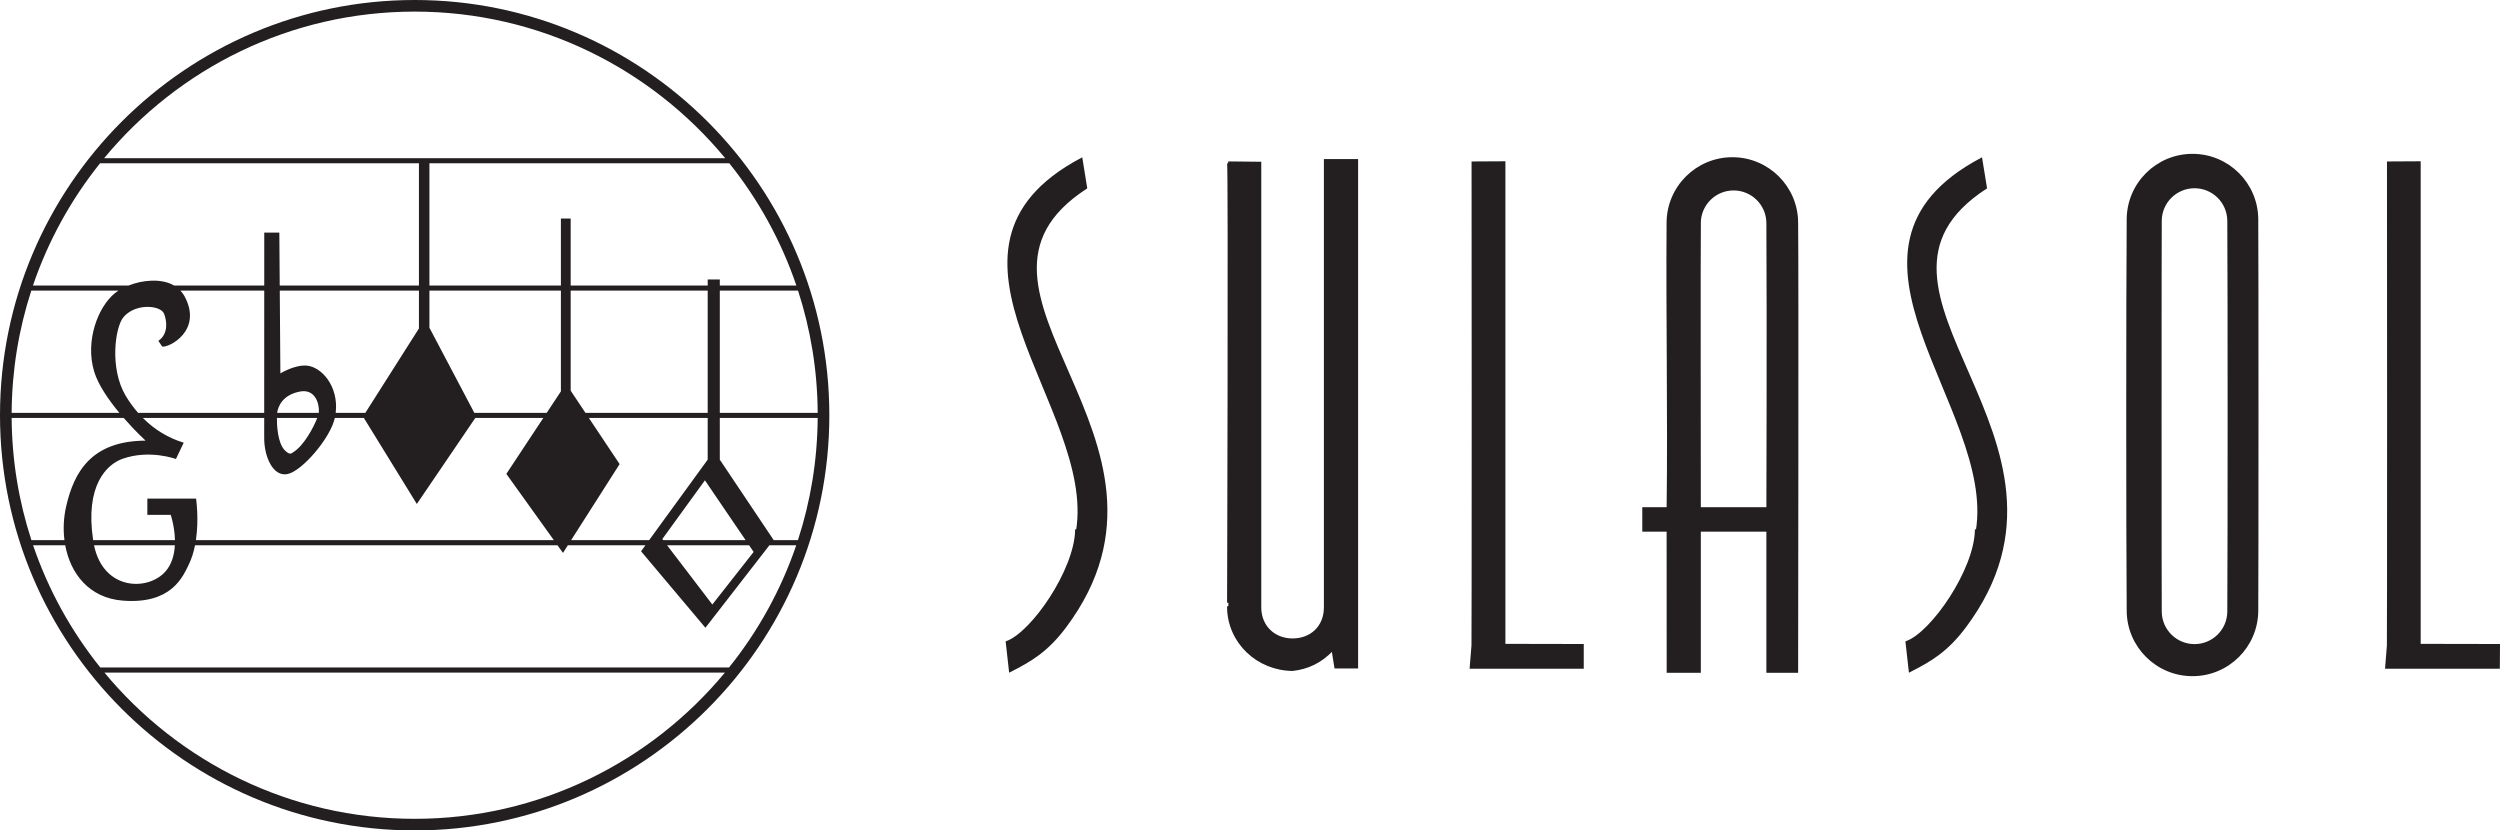
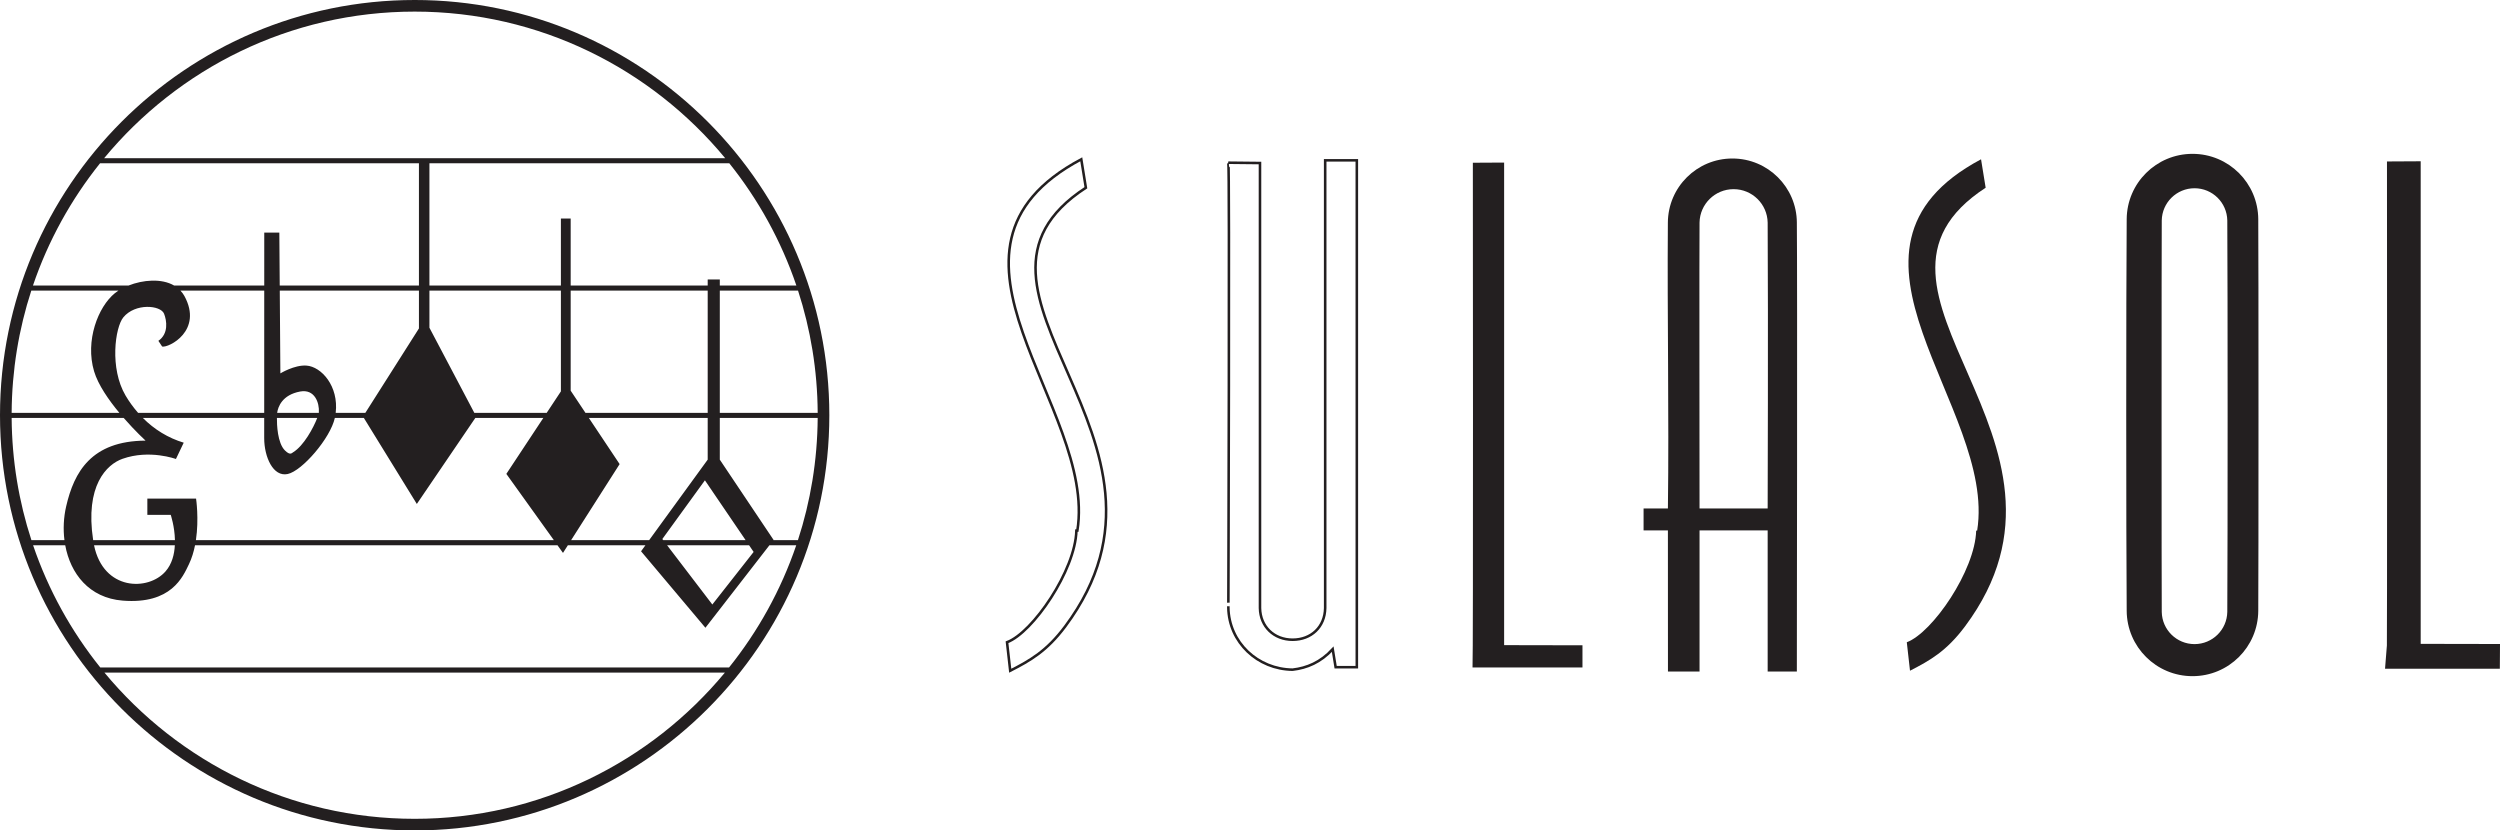
<svg xmlns="http://www.w3.org/2000/svg" version="1.1" width="385.797" height="128.151" id="svg2" xml:space="preserve">
  <defs id="defs6">
    <clipPath id="clipPath20">
      <path d="M 0,1025.21 0,0 l 3086.4,0 0,1025.21 -3086.4,0 z" id="path22" />
    </clipPath>
  </defs>
  <g transform="matrix(1.25,0,0,-1.25,0,128.151)" id="g12">
    <g transform="scale(0.1,0.1)" id="g14">
      <g id="g16">
        <g clip-path="url(#clipPath20)" id="g18">
-           <path d="m 1340.56,793.438 c -195.1,-127.071 147.41,-309.946 -25.51,-541.598 -22.85,-30.613 -43.35,-42.098 -67.88,-54.668 l -3.95,35.148 c 31.76,11.844 84.34,88.653 85.65,137.852 l 1.2,0 c 24.43,152.738 -205.92,346.215 4.81,458.39 l 5.68,-35.124 0,0" id="path24" style="fill:#231f20;fill-opacity:1;fill-rule:nonzero;stroke:none" />
          <path d="m 1340.56,793.438 c -195.1,-127.071 147.41,-309.946 -25.51,-541.598 -22.85,-30.613 -43.35,-42.098 -67.88,-54.668 l -3.95,35.148 c 31.76,11.844 84.34,88.653 85.65,137.852 l 1.2,0 c 24.43,152.738 -205.92,346.215 4.81,458.39 l 5.68,-35.124 0,0 z" id="path26" style="fill:none;stroke:#231f20;stroke-width:3.178;stroke-linecap:butt;stroke-linejoin:miter;stroke-miterlimit:3.864;stroke-opacity:1;stroke-dasharray:none" />
-           <path d="m 1516.45,275.172 c 0.04,-1.281 1.68,548.64 0,549.183 l 39.06,-0.417 0,-549.43 c 0.4,-22.883 17.27,-39.074 40.25,-39.074 22.97,0 39.84,15.664 40.24,39.074 l 0,552.75 39.06,0 0,-625.738 -26.15,0 -3.61,22.214 c -14.98,-16.23 -31.81,-23.222 -49.54,-25.273 -43.08,0.488 -78.58,33.672 -79.31,76.711 l 0,0" id="path28" style="fill:#231f20;fill-opacity:1;fill-rule:nonzero;stroke:none" />
          <path d="m 1516.45,275.172 c 0.04,-1.281 1.68,548.64 0,549.183 l 39.06,-0.417 0,-549.43 c 0.4,-22.883 17.27,-39.074 40.25,-39.074 22.97,0 39.84,15.664 40.24,39.074 l 0,552.75 39.06,0 0,-625.738 -26.15,0 -3.61,22.214 c -14.98,-16.23 -31.81,-23.222 -49.54,-25.273 -43.08,0.488 -78.58,33.672 -79.31,76.711 l 0,0 z" id="path30" style="fill:none;stroke:#231f20;stroke-width:3.178;stroke-linecap:butt;stroke-linejoin:miter;stroke-miterlimit:3.864;stroke-opacity:1;stroke-dasharray:none" />
          <path d="m 1856.92,228.754 c 0,0 84.54,-0.195 96.72,-0.195 l 0,-27.332 -135.73,0 c 0.96,1.035 0.4,623.07 0.4,623.07 l 38.61,0.211 c 0.12,-197.356 0,-595.754 0,-595.754 l 0,0" id="path32" style="fill:#231f20;fill-opacity:1;fill-rule:nonzero;stroke:none" />
-           <path d="m 1856.92,228.754 c 0,0 84.54,-0.195 96.72,-0.195 l 0,-27.332 -135.73,0 c 0.96,1.035 0.4,623.07 0.4,623.07 l 38.61,0.211 c 0.12,-197.356 0,-595.754 0,-595.754 l 0,0 z" id="path34" style="fill:none;stroke:#231f20;stroke-width:3.178;stroke-linecap:butt;stroke-linejoin:miter;stroke-miterlimit:3.864;stroke-opacity:1;stroke-dasharray:none" />
          <path d="m 2218.3,750.383 c 0.74,-65.156 0,-554.188 0,-554.188 l -36.03,0 0,174.211 -84.1,0 0,-174.211 -39,0 -0.06,174.211 -30.04,0 0,27.039 30.04,0 c 1.51,117.938 -0.95,237.203 -0.05,352.938 0.24,43.758 35.83,79.148 79.66,79.148 43.81,0 79.35,-35.39 79.58,-79.148 l 0,0 z m -120.13,0 c -0.37,-10.356 0,-352.938 0,-352.938 l 84.1,0 c 0,0 0.75,228.274 0,352.938 -0.41,22.879 -19.08,41.297 -42.06,41.297 -22.96,0 -41.65,-18.418 -42.04,-41.297 l 0,0" id="path36" style="fill:#231f20;fill-opacity:1;fill-rule:nonzero;stroke:none" />
-           <path d="m 2218.3,750.383 c 0.74,-65.156 0,-554.188 0,-554.188 l -36.03,0 0,174.211 -84.1,0 0,-174.211 -39,0 -0.06,174.211 -30.04,0 0,27.039 30.04,0 c 1.51,117.938 -0.95,237.203 -0.05,352.938 0.24,43.758 35.83,79.148 79.66,79.148 43.81,0 79.35,-35.39 79.58,-79.148 l 0,0 z m -120.13,0 c -0.37,-10.356 0,-352.938 0,-352.938 l 84.1,0 c 0,0 0.75,228.274 0,352.938 -0.41,22.879 -19.08,41.297 -42.06,41.297 -22.96,0 -41.65,-18.418 -42.04,-41.297 l 0,0 z" id="path38" style="fill:none;stroke:#231f20;stroke-width:3.178;stroke-linecap:butt;stroke-linejoin:miter;stroke-miterlimit:3.864;stroke-opacity:1;stroke-dasharray:none" />
          <path d="m 2451.39,793.438 c -195.11,-127.071 147.4,-309.946 -25.52,-541.598 -22.85,-30.613 -43.35,-42.098 -67.88,-54.668 l -3.95,35.148 c 31.77,11.844 84.35,88.653 85.65,137.852 l 1.21,0 c 24.43,152.738 -205.94,346.215 4.8,458.39 l 5.69,-35.124 0,0" id="path40" style="fill:#231f20;fill-opacity:1;fill-rule:nonzero;stroke:none" />
-           <path d="m 2451.39,793.438 c -195.11,-127.071 147.4,-309.946 -25.52,-541.598 -22.85,-30.613 -43.35,-42.098 -67.88,-54.668 l -3.95,35.148 c 31.77,11.844 84.35,88.653 85.65,137.852 l 1.21,0 c 24.43,152.738 -205.94,346.215 4.8,458.39 l 5.69,-35.124 0,0 z" id="path42" style="fill:none;stroke:#231f20;stroke-width:3.178;stroke-linecap:butt;stroke-linejoin:miter;stroke-miterlimit:3.864;stroke-opacity:1;stroke-dasharray:none" />
          <path d="m 2986.88,228.754 c 0,0 85.73,-0.195 97.91,-0.195 l -0.2,-27.332 -136.56,0 c 0.94,1.035 0.39,623.07 0.39,623.07 l 38.46,0.211 c 0.11,-197.356 0,-595.754 0,-595.754 l 0,0" id="path44" style="fill:#231f20;fill-opacity:1;fill-rule:nonzero;stroke:none" />
          <path d="m 2986.88,228.754 c 0,0 85.73,-0.195 97.91,-0.195 l -0.2,-27.332 -136.56,0 c 0.94,1.035 0.39,623.07 0.39,623.07 l 38.46,0.211 c 0.11,-197.356 0,-595.754 0,-595.754 l 0,0 z" id="path46" style="fill:none;stroke:#231f20;stroke-width:3.178;stroke-linecap:butt;stroke-linejoin:miter;stroke-miterlimit:3.864;stroke-opacity:1;stroke-dasharray:none" />
          <path d="m 2786.35,271.176 c -0.25,-43.758 -35.78,-79.141 -79.59,-79.141 -43.82,0 -79.42,35.383 -79.66,79.141 -0.76,98.789 -0.76,384.582 0,483.367 0.24,43.754 35.84,79.152 79.66,79.152 43.81,0 79.34,-35.398 79.59,-79.152 0.38,-32.551 0.38,-450.828 0,-483.367 l 0,0 z m -35.06,-1.446 c 0.54,87.579 0.54,395.778 0,483.368 -0.4,22.875 -19.06,41.297 -42.03,41.297 -22.98,0 -41.66,-18.422 -42.05,-41.297 -0.28,-7.825 -0.28,-475.563 0,-483.368 0.39,-22.878 19.07,-41.296 42.05,-41.296 22.97,0 41.63,18.418 42.03,41.296 l 0,0" id="path48" style="fill:#231f20;fill-opacity:1;fill-rule:nonzero;stroke:none" />
          <path d="m 2786.35,271.176 c -0.25,-43.758 -35.78,-79.141 -79.59,-79.141 -43.82,0 -79.42,35.383 -79.66,79.141 -0.76,98.789 -0.76,384.582 0,483.367 0.24,43.754 35.84,79.152 79.66,79.152 43.81,0 79.34,-35.398 79.59,-79.152 0.38,-32.551 0.38,-450.828 0,-483.367 l 0,0 z m -35.06,-1.446 c 0.54,87.579 0.54,395.778 0,483.368 -0.4,22.875 -19.06,41.297 -42.03,41.297 -22.98,0 -41.66,-18.422 -42.05,-41.297 -0.28,-7.825 -0.28,-475.563 0,-483.368 0.39,-22.878 19.07,-41.296 42.05,-41.296 22.97,0 41.63,18.418 42.03,41.296 l 0,0 z" id="path50" style="fill:none;stroke:#231f20;stroke-width:3.178;stroke-linecap:butt;stroke-linejoin:miter;stroke-miterlimit:3.864;stroke-opacity:1;stroke-dasharray:none" />
          <path d="m 985.082,358.355 -30.309,0 0.239,0.293 -66.375,99.09 0,51.524 120.843,0 c -0.35,-52.625 -8.89,-103.328 -24.398,-150.907 z m -85.043,-157.187 -776.223,0 C 87.996,245.836 59.684,296.773 40.84,352.074 l 39.68,0 c 6.43,-34.922 29.398,-65.039 70.91,-68.359 60.152,-4.805 74.336,29.406 81.808,44.914 3.535,7.344 5.938,15.379 7.539,23.445 l 447.477,0 6.785,-9.461 6.035,9.461 95.762,0 -5.414,-7.449 79.453,-94.414 79.035,101.863 33.113,0 C 964.176,296.773 935.855,245.836 900.039,201.168 z M 511.934,14.332 c -153.899,0 -291.684,70.332 -383.028,180.555 l 766.043,0 C 803.609,84.664 665.824,14.332 511.934,14.332 z m -497.555,494.93 138.301,0 c 14.258,-16.356 27.004,-28.028 27.004,-28.028 -66.911,-0.41 -88.243,-38.652 -98.028,-81.23 -3.117,-13.543 -3.84,-27.871 -2.098,-41.649 l -40.785,0 C 23.266,405.934 14.727,456.637 14.379,509.262 z m 24.266,157.187 107.585,0 c -1.546,-1.004 -3,-2.051 -4.332,-3.125 -20.851,-16.836 -36.98,-58.808 -25.75,-96.504 5,-16.777 18.145,-35.586 31.192,-51.289 l -132.965,0 c 0.309,52.617 8.805,103.321 24.27,150.918 z m 84.847,157.18 393.703,0 0,-150.91 -171.859,0 -0.481,65.293 -18.617,0 c 0,0 -0.008,-27.918 -0.015,-65.293 l -111.282,0 c -15.586,9.023 -38.476,7.031 -56.234,0 l -118.012,0 c 18.785,55.293 47.043,106.23 82.797,150.91 z m 388.442,187.251 c 154.082,0 292.019,-70.505 383.363,-180.974 l -766.738,0 c 91.343,110.469 229.289,180.974 383.375,180.974 z m 471.23,-338.161 -94.527,0 0,7.511 -14.953,0 0,-7.511 -169.153,0 0,82.676 -12.07,0 -0.012,-0.125 0,-82.551 -162.304,0 0,150.91 370.222,0 c 35.75,-44.68 64.008,-95.617 82.797,-150.91 z m -260.391,-157.188 -18.242,27.364 0,123.554 169.153,0 0,-150.918 -150.911,0 z m -380.617,0 c 1.028,7.317 6.11,22.16 28.371,26.328 18.121,3.391 23.938,-14.238 23.11,-25.769 -0.004,-0.149 -0.063,-0.383 -0.09,-0.559 l -51.391,0 z m -0.301,-6.269 49.79,0 c -4.598,-12.012 -16.594,-34.395 -29.833,-42.442 -1.691,-1.023 -3.648,-4.062 -10.042,2.278 -9.325,9.238 -9.985,32.148 -9.915,40.164 z m 175.34,110.468 -66.156,-104.199 -36.613,0 c 3.918,32.903 -17.668,57.09 -36.129,58.34 -14.824,1.016 -32.16,-9.637 -32.16,-9.637 l -0.754,102.215 171.812,0 0,-46.719 z m 157.731,-104.199 -89.36,0 -55.421,105.059 0,45.859 162.304,0 0,-124.414 -17.523,-26.504 z M 155.043,536.82 c -19.945,33.703 -12.949,84.192 -2.809,96.575 14.641,17.89 46.094,15.164 50.325,4.472 3.316,-8.398 5.793,-24.621 -7.039,-33.437 l 4.656,-7.043 c 7.972,-1.864 50.832,19.562 27.445,62.472 -1.359,2.5 -3.051,4.629 -4.879,6.59 l 103.473,0 c -0.016,-49.461 -0.027,-112.918 -0.039,-150.918 l -155.692,0 c -5.672,6.477 -10.859,13.555 -15.441,21.289 z m 60.812,-184.746 c -0.585,-11.316 -3.543,-23.144 -11.492,-32.265 -21.175,-24.325 -76.636,-24.219 -88.277,32.265 l 99.769,0 z m 26.207,57.559 -60.152,0 0,-20.047 28.875,0 c 0,0 4.844,-14.309 5.184,-31.231 l -100.957,0 c -10.266,67.43 16.687,93.543 36.3,100.457 33.399,11.778 65.883,-0.261 65.883,-0.261 l 9.617,20.137 c -19.261,5.8 -36.281,16.308 -50.5,30.574 l 149.86,0 c 0,-12.352 -0.004,-21.258 -0.004,-24.93 0,-23.176 10.961,-48.195 28.988,-44.328 17.887,3.828 52.711,44.199 58.235,69.258 l 35.789,0 65.425,-106.219 72.227,106.219 83.953,0 -45.68,-69.102 58.657,-81.805 -441.899,0 c 3.961,26.375 0.199,51.278 0.199,51.278 z m 559.34,-51.278 -96.324,0 59.887,93.895 -38.008,57.012 146.727,0 0,-51.524 -72.282,-99.383 z m 17.36,0 -1.071,1.395 52.567,72.48 50.25,-73.875 -101.746,0 z m 111.633,-14.543 -50.977,-64.902 -55.871,73.164 101.226,0 5.622,-8.262 z m 79.085,171.719 -120.843,0 0,150.918 96.578,0 c 15.465,-47.597 23.965,-98.301 24.265,-150.918 z M 511.934,1025.21 C 229.648,1025.21 0,795.258 0,512.602 0,229.945 229.648,0 511.934,0 c 282.277,0 511.926,229.945 511.926,512.602 0,282.656 -229.649,512.608 -511.926,512.608" id="path52" style="fill:#231f20;fill-opacity:1;fill-rule:nonzero;stroke:none" />
        </g>
      </g>
    </g>
  </g>
</svg>